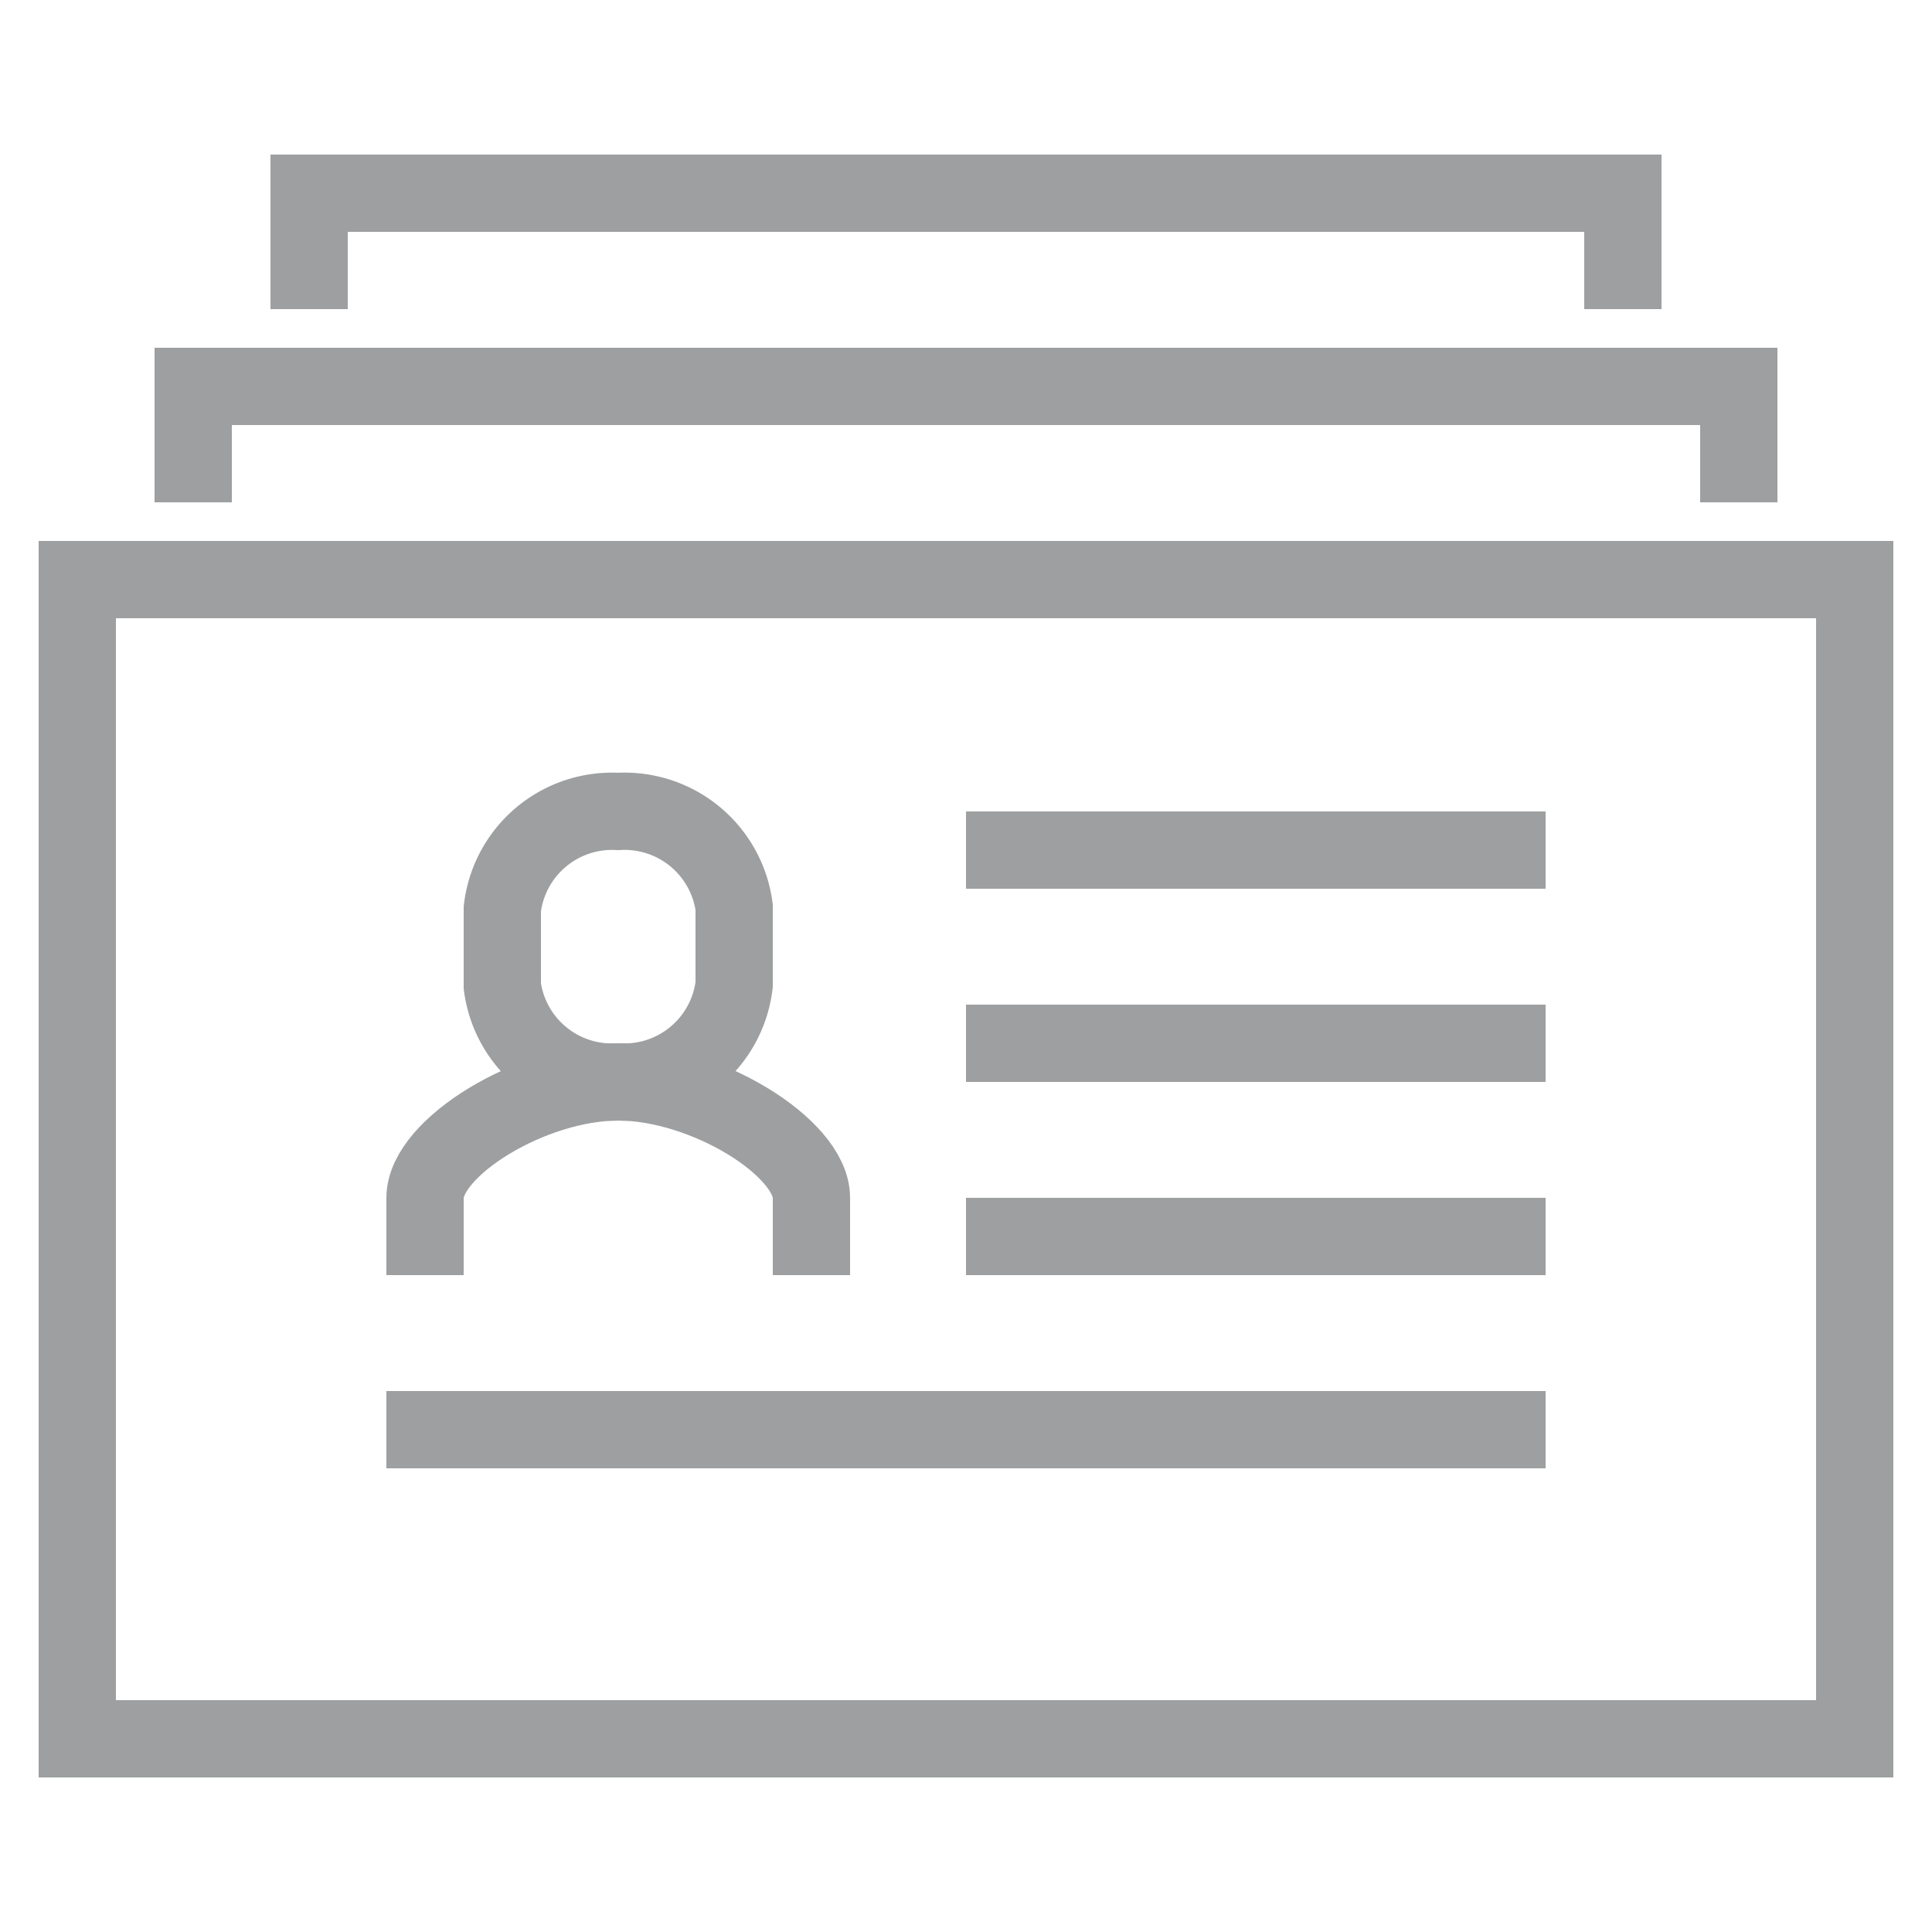
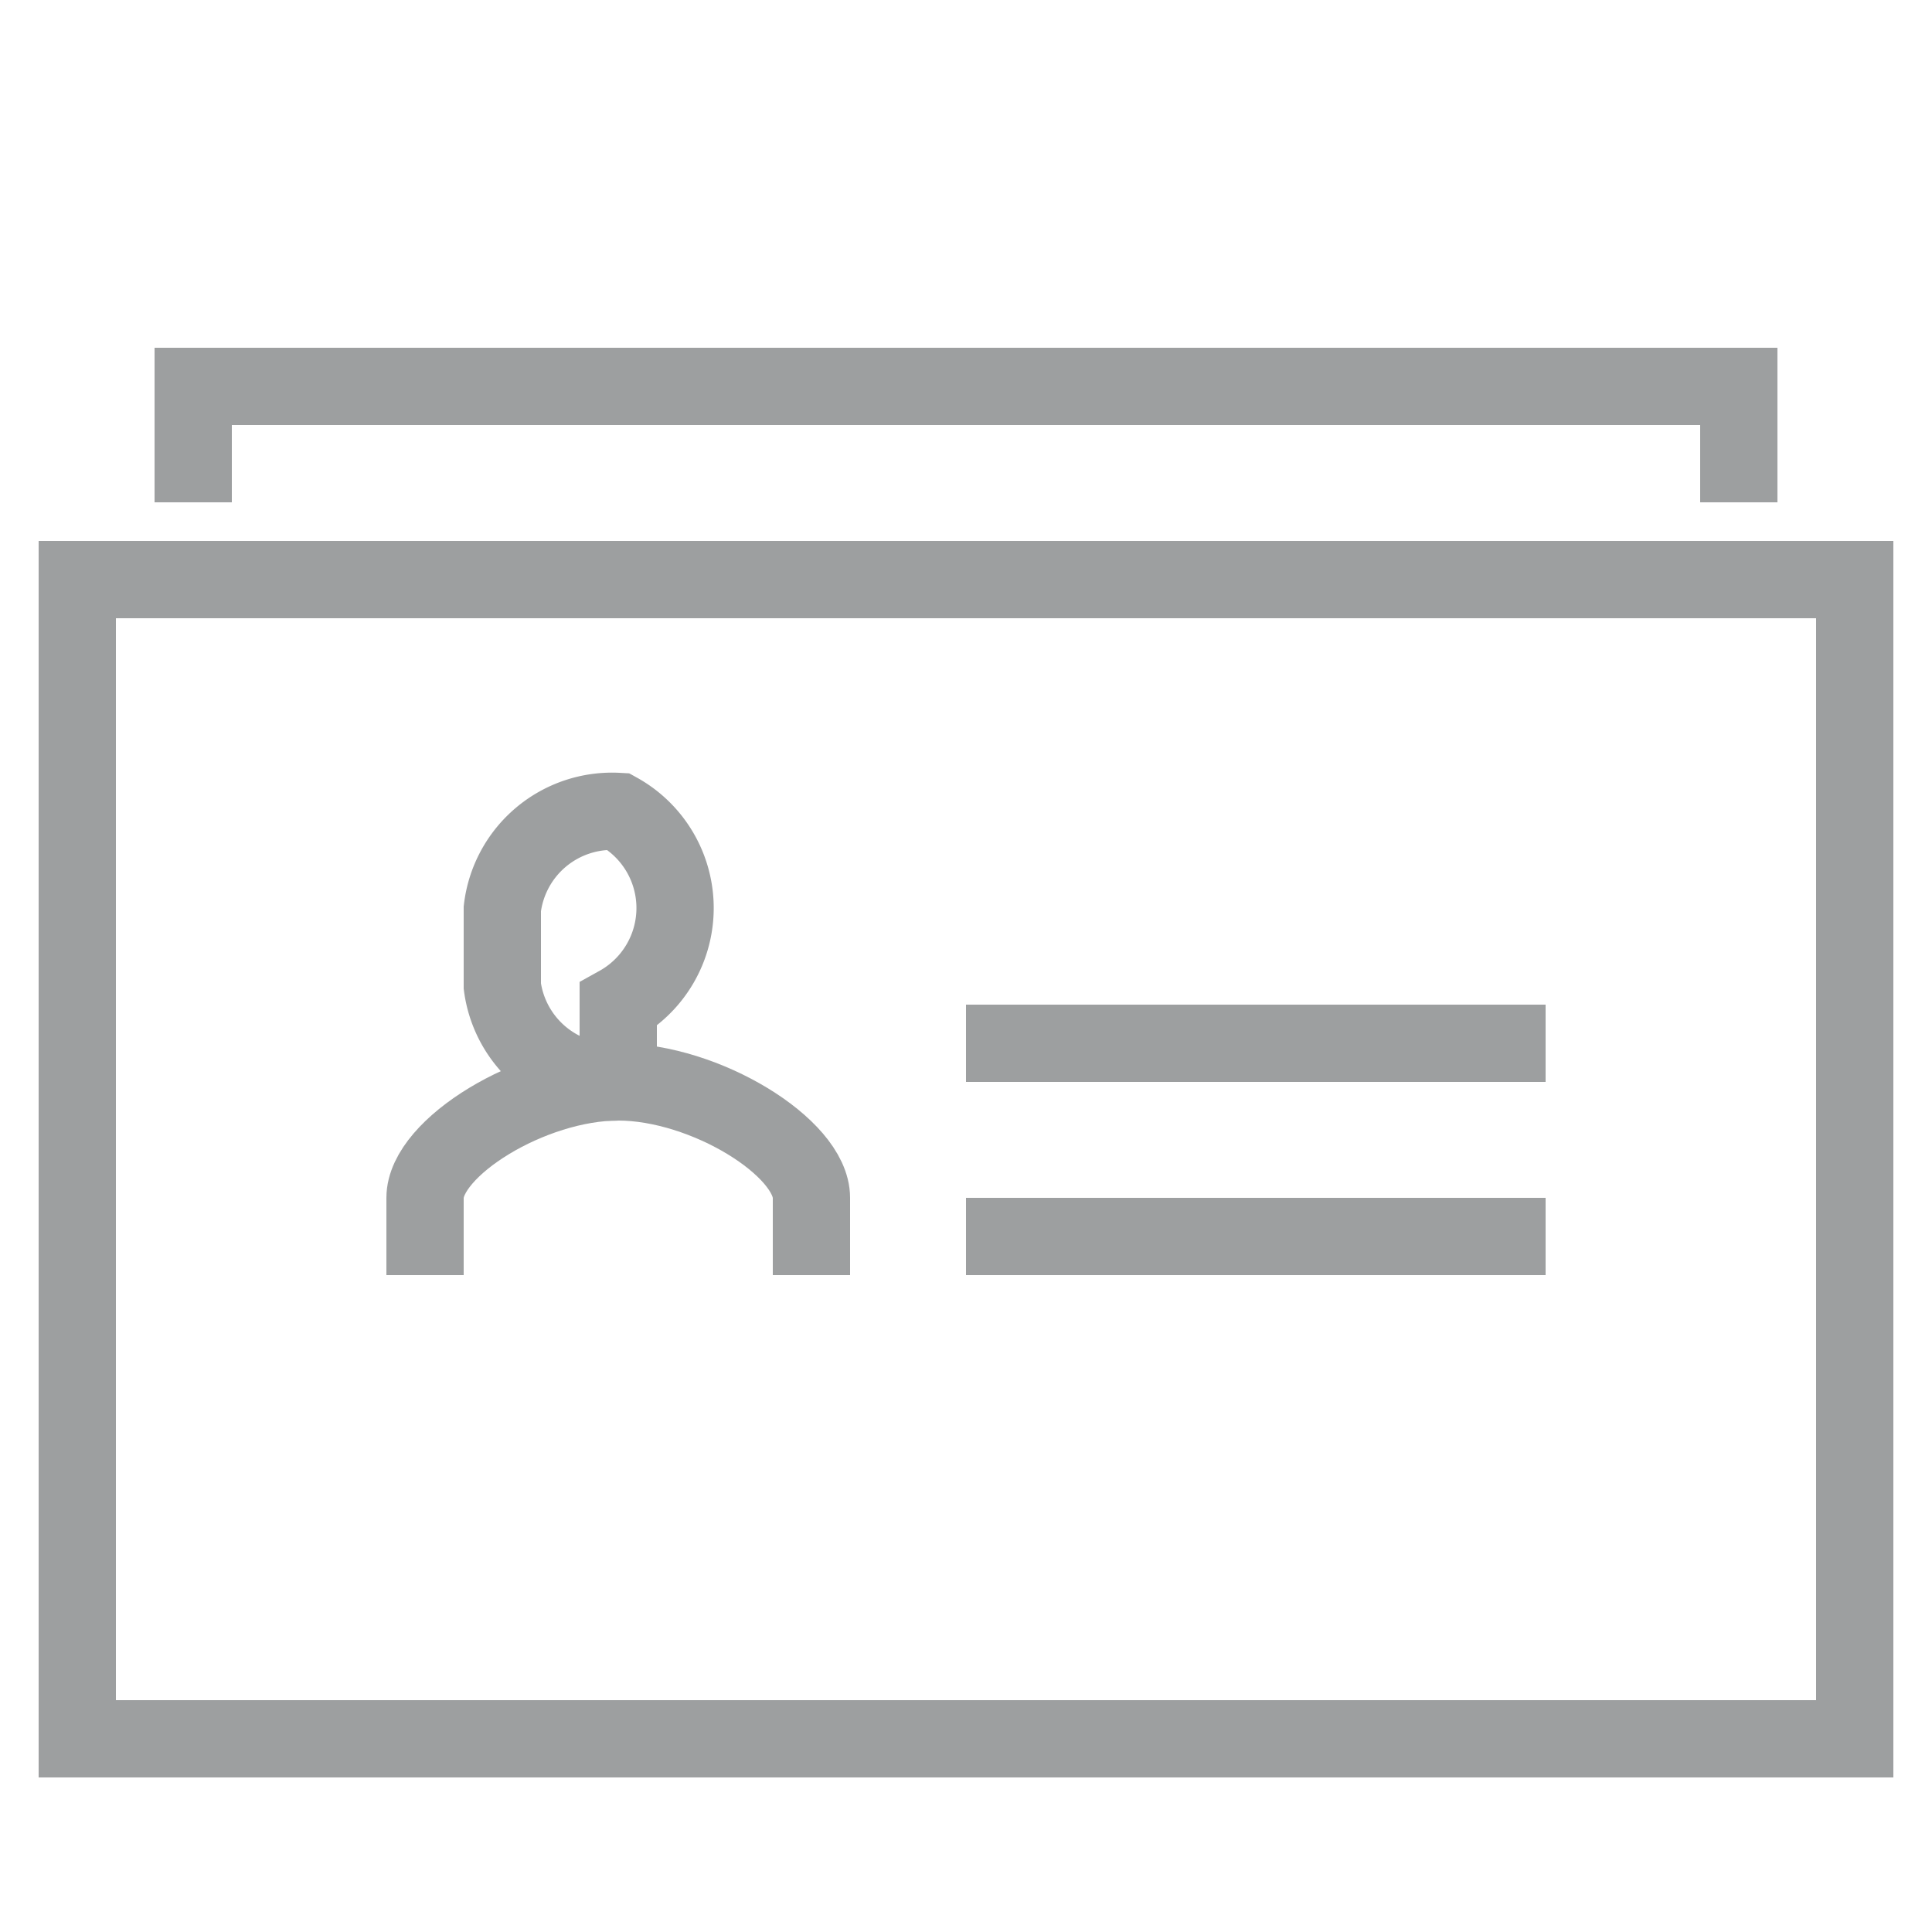
<svg xmlns="http://www.w3.org/2000/svg" id="Livello_1" data-name="Livello 1" viewBox="0 0 50 50">
  <defs>
    <style>.cls-1{fill:none;stroke:#9d9fa0;stroke-miterlimit:10;stroke-width:2px;}</style>
  </defs>
  <title>incarico_vescogiaretta</title>
  <path class="cls-1" d="M21,33V31c0-1.3-2.75-3-5-3s-5,1.7-5,3v2" />
-   <path class="cls-1" d="M16,21a2.86,2.86,0,0,0-3,2.52v2A2.86,2.86,0,0,0,16,28a2.86,2.86,0,0,0,3-2.52v-2A2.86,2.86,0,0,0,16,21Z" />
+   <path class="cls-1" d="M16,21a2.86,2.86,0,0,0-3,2.52v2A2.86,2.86,0,0,0,16,28v-2A2.86,2.86,0,0,0,16,21Z" />
  <rect class="cls-1" x="2" y="15" width="46" height="30" />
  <polyline class="cls-1" points="5 13 5 10 45 10 45 13" />
-   <polyline class="cls-1" points="8 8 8 5 42 5 42 8" />
-   <line class="cls-1" x1="25" y1="22" x2="40" y2="22" />
  <line class="cls-1" x1="25" y1="27" x2="40" y2="27" />
  <line class="cls-1" x1="25" y1="32" x2="40" y2="32" />
-   <line class="cls-1" x1="10" y1="37" x2="40" y2="37" />
</svg>